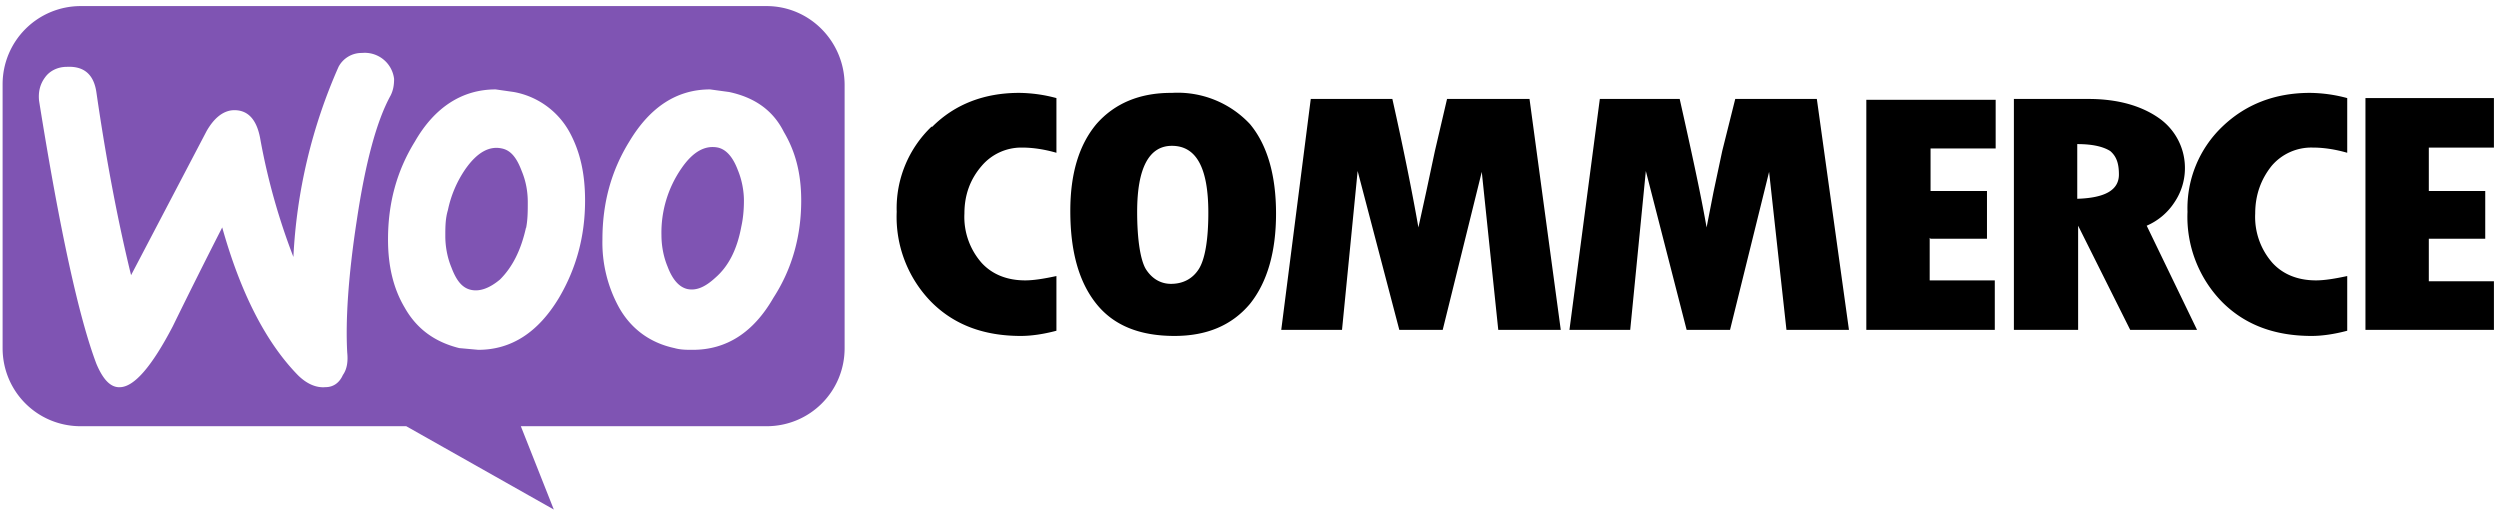
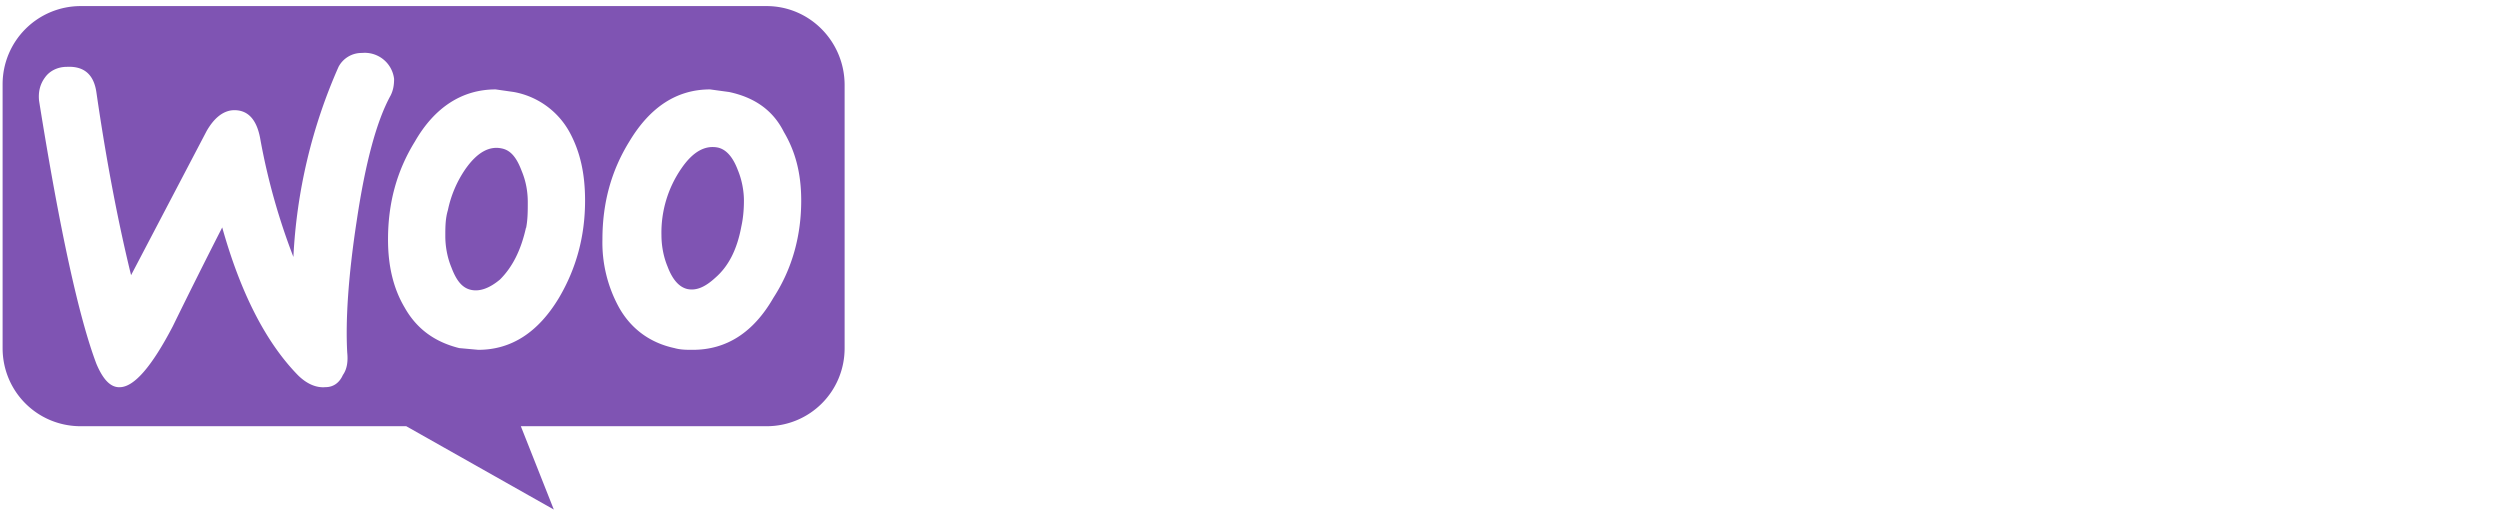
<svg xmlns="http://www.w3.org/2000/svg" width="288" height="59" fill="none">
  <path fill="#7F54B3" fill-rule="evenodd" d="M88.3.7h-79a9 9 0 0 0-9 9v30.4c0 5 4 9 9 9h37.5l17 9.6-3.8-9.6h28.3c5 0 9-4 9-9V9.8c0-5-4-9.1-9-9.1Zm-80.6 7c-1.1 0-2 .5-2.5 1.2-.6.8-.8 1.7-.7 2.7 2.4 15 4.6 25 6.6 30.3.8 1.9 1.7 2.8 2.8 2.7 1.6-.1 3.6-2.4 6-7a748 748 0 0 1 5.7-11.4c2.1 7.5 5 13.2 8.7 17 1 1 2.1 1.5 3.2 1.4.9 0 1.6-.5 2-1.4.5-.7.6-1.6.5-2.6-.2-3.6.1-8.7 1.1-15.2 1-6.7 2.3-11.5 3.9-14.4.3-.6.4-1.2.4-1.9a3.4 3.4 0 0 0-3.7-3A3 3 0 0 0 39 7.7a61.5 61.5 0 0 0-5.2 21.9A74.7 74.7 0 0 1 30 16.1c-.4-2.4-1.5-3.5-3.2-3.4-1.2.1-2.2 1-3 2.4l-8.7 16.6c-1.4-5.7-2.8-12.8-4-21.1-.3-2-1.4-3-3.4-2.9ZM84 10.6c2.8.6 5 2 6.3 4.6 1.3 2.2 2 4.7 2 7.9 0 4-1 7.8-3.2 11.2-2.3 4-5.4 6-9.3 6-.7 0-1.4 0-2.1-.2-2.8-.6-5-2.2-6.4-4.7a15.5 15.5 0 0 1-1.9-7.8c0-4.2 1-7.9 3.1-11.3 2.4-4 5.5-6 9.3-6l2.2.3ZM82.4 32c1.5-1.3 2.5-3.2 3-5.9.2-.9.3-1.9.3-3 0-1-.2-2.3-.7-3.5-.6-1.6-1.4-2.4-2.3-2.6-1.5-.3-2.9.5-4.2 2.4a13 13 0 0 0-2.3 7.7c0 1.1.2 2.4.7 3.6.6 1.6 1.4 2.4 2.3 2.6 1 .2 2-.2 3.2-1.3ZM65.6 15.2a9.2 9.2 0 0 0-6.4-4.6l-2.1-.3c-3.8 0-7 2-9.3 6-2.1 3.4-3.1 7.1-3.1 11.3 0 3 .6 5.6 1.9 7.8 1.4 2.5 3.5 4 6.3 4.7l2.2.2c3.8 0 6.9-2 9.3-6 2-3.4 3-7.1 3-11.2 0-3.2-.6-5.7-1.8-7.9Zm-5 11c-.6 2.7-1.6 4.6-3 6-1.2 1-2.3 1.4-3.3 1.2-1-.2-1.7-1-2.3-2.6-.5-1.2-.7-2.5-.7-3.6 0-1 0-2 .3-3a13 13 0 0 1 2-4.7c1.4-2 2.8-2.7 4.2-2.4 1 .2 1.7 1 2.3 2.6.5 1.2.7 2.4.7 3.6 0 1 0 2-.2 3Z" clip-rule="evenodd" />
-   <path fill="#000" d="M107.3 14.6a13 13 0 0 0-4 9.8 14 14 0 0 0 4 10.4c2.6 2.6 6 3.9 10.3 3.9 1.2 0 2.6-.2 4.1-.6v-6.3c-1.4.3-2.6.5-3.6.5-2.1 0-3.8-.7-5-2a8 8 0 0 1-2-5.7c0-2.2.7-4 2-5.5a6 6 0 0 1 4.6-2.1c1.3 0 2.6.2 4 .6v-6.3a17 17 0 0 0-4.3-.6c-4 0-7.4 1.3-10 3.9Zm27.6-3.9c-3.6 0-6.5 1.2-8.6 3.6-2 2.4-3 5.7-3 10 0 4.7 1 8.2 3 10.7s5 3.7 9 3.7c3.7 0 6.6-1.2 8.7-3.7 2-2.5 3-6 3-10.4s-1-7.9-3-10.3a11.4 11.4 0 0 0-9-3.6Zm3.2 20.3c-.7 1.1-1.8 1.7-3.2 1.7-1.2 0-2.2-.6-2.9-1.7-.6-1-1-3.3-1-6.6 0-5.1 1.4-7.6 4-7.6 2.8 0 4.2 2.5 4.2 7.7 0 3.2-.4 5.4-1.1 6.5Zm28.6-19.6-1.4 6-1 4.7-.9 4.1c-.7-4-1.7-9-3-14.8H151L147.6 38h7l1.8-18.3 4.8 18.3h5l4.5-18.2 1.9 18.2h7.2l-3.6-26.6h-9.5Zm33.2 0-1.5 6-1 4.7-.8 4.1c-.7-4-1.8-9-3.1-14.8h-9.2L180.8 38h7l1.8-18.3 4.7 18.3h5l4.5-18.2 2 18.2h7.2l-3.7-26.6H200Zm22.5 16.1h6.5V22h-6.5v-4.9h7.5v-5.6H215V38h14.8v-5.7h-7.5v-4.9Zm28.1-4.2a7 7 0 0 0 1.2-3.7 7 7 0 0 0-3-6c-2-1.4-4.7-2.2-8.1-2.2H232V38h7.4V26l6 12h7.7l-5.8-12a7.2 7.2 0 0 0 3.2-2.7Zm-11.2-.4v-6.3c1.8 0 3 .3 3.8.8.7.6 1 1.4 1 2.7 0 1.8-1.6 2.7-4.8 2.8Zm16.7-8.3a13 13 0 0 0-4 9.8 14 14 0 0 0 4 10.4c2.6 2.6 6 3.9 10.3 3.9 1.2 0 2.6-.2 4.1-.6v-6.3c-1.4.3-2.6.5-3.6.5-2.1 0-3.8-.7-5-2a8 8 0 0 1-2-5.7c0-2.2.7-4 1.9-5.5a6 6 0 0 1 4.7-2.1c1.3 0 2.6.2 4 .6v-6.3a17 17 0 0 0-4.3-.6c-4 0-7.4 1.3-10.1 3.9Zm23.8 17.7v-4.8h6.5V22h-6.5V17h7.5v-5.7h-14.8V38h14.8v-5.6h-7.5Z" />
</svg>